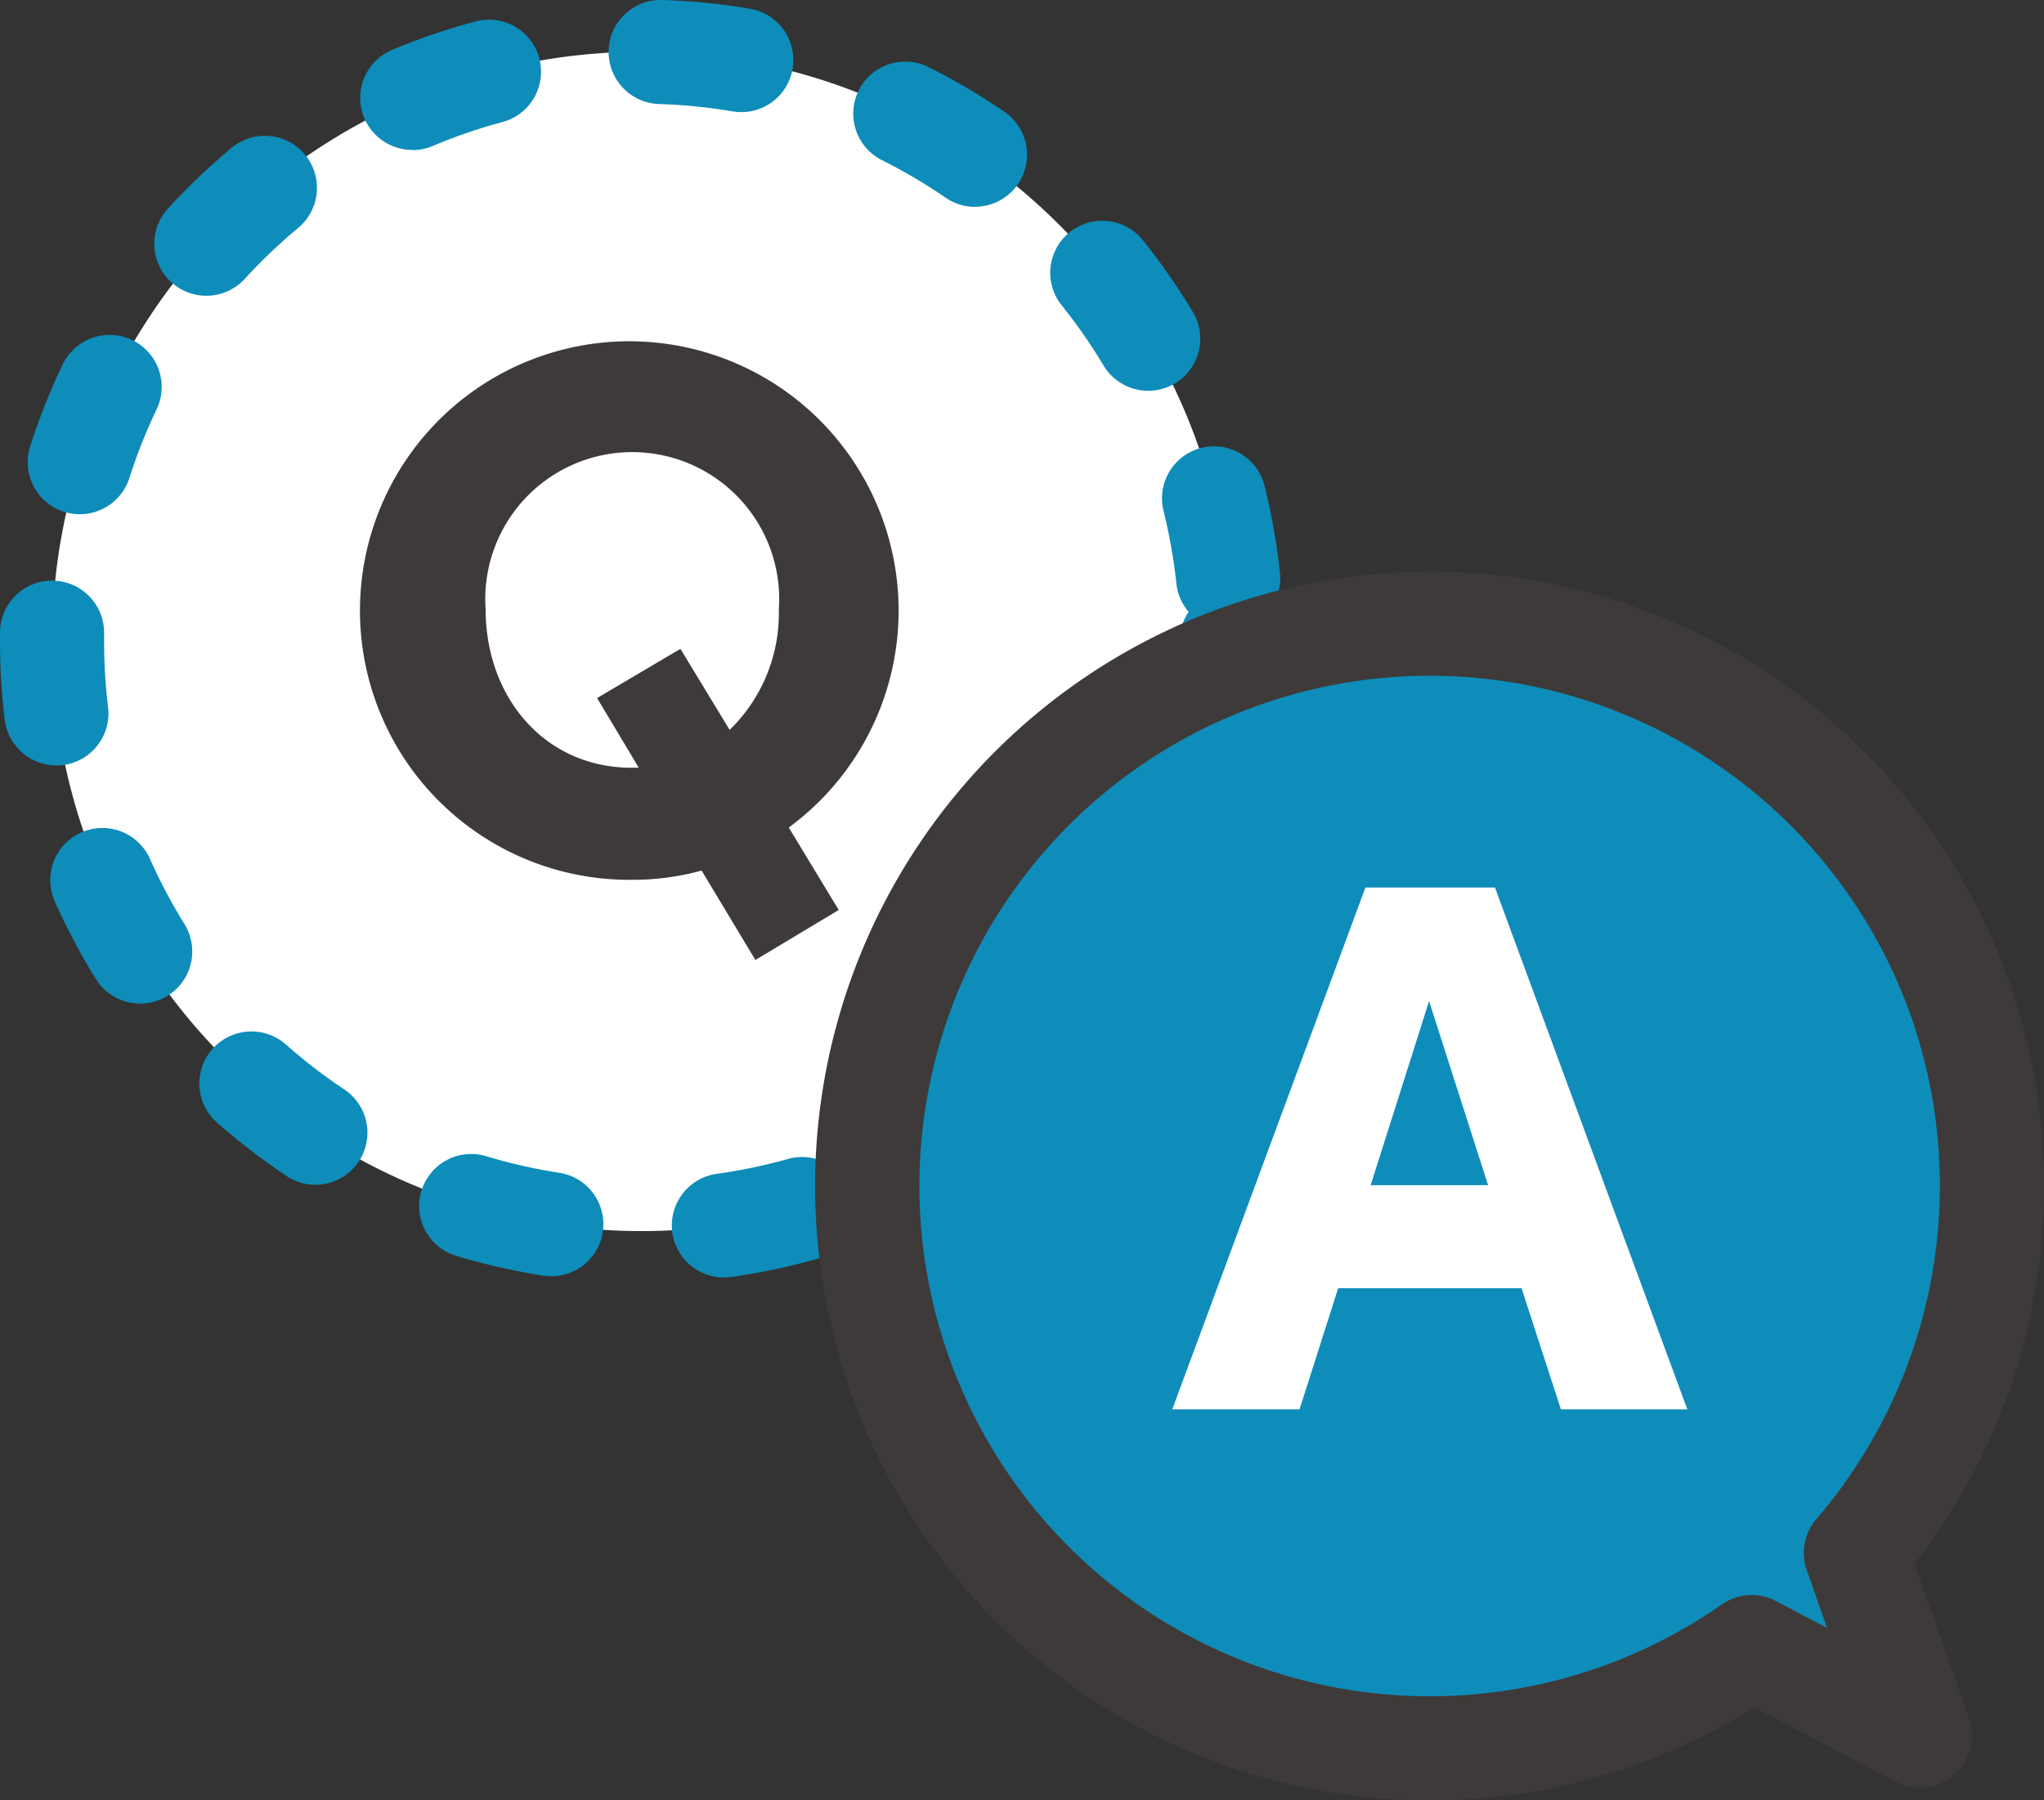
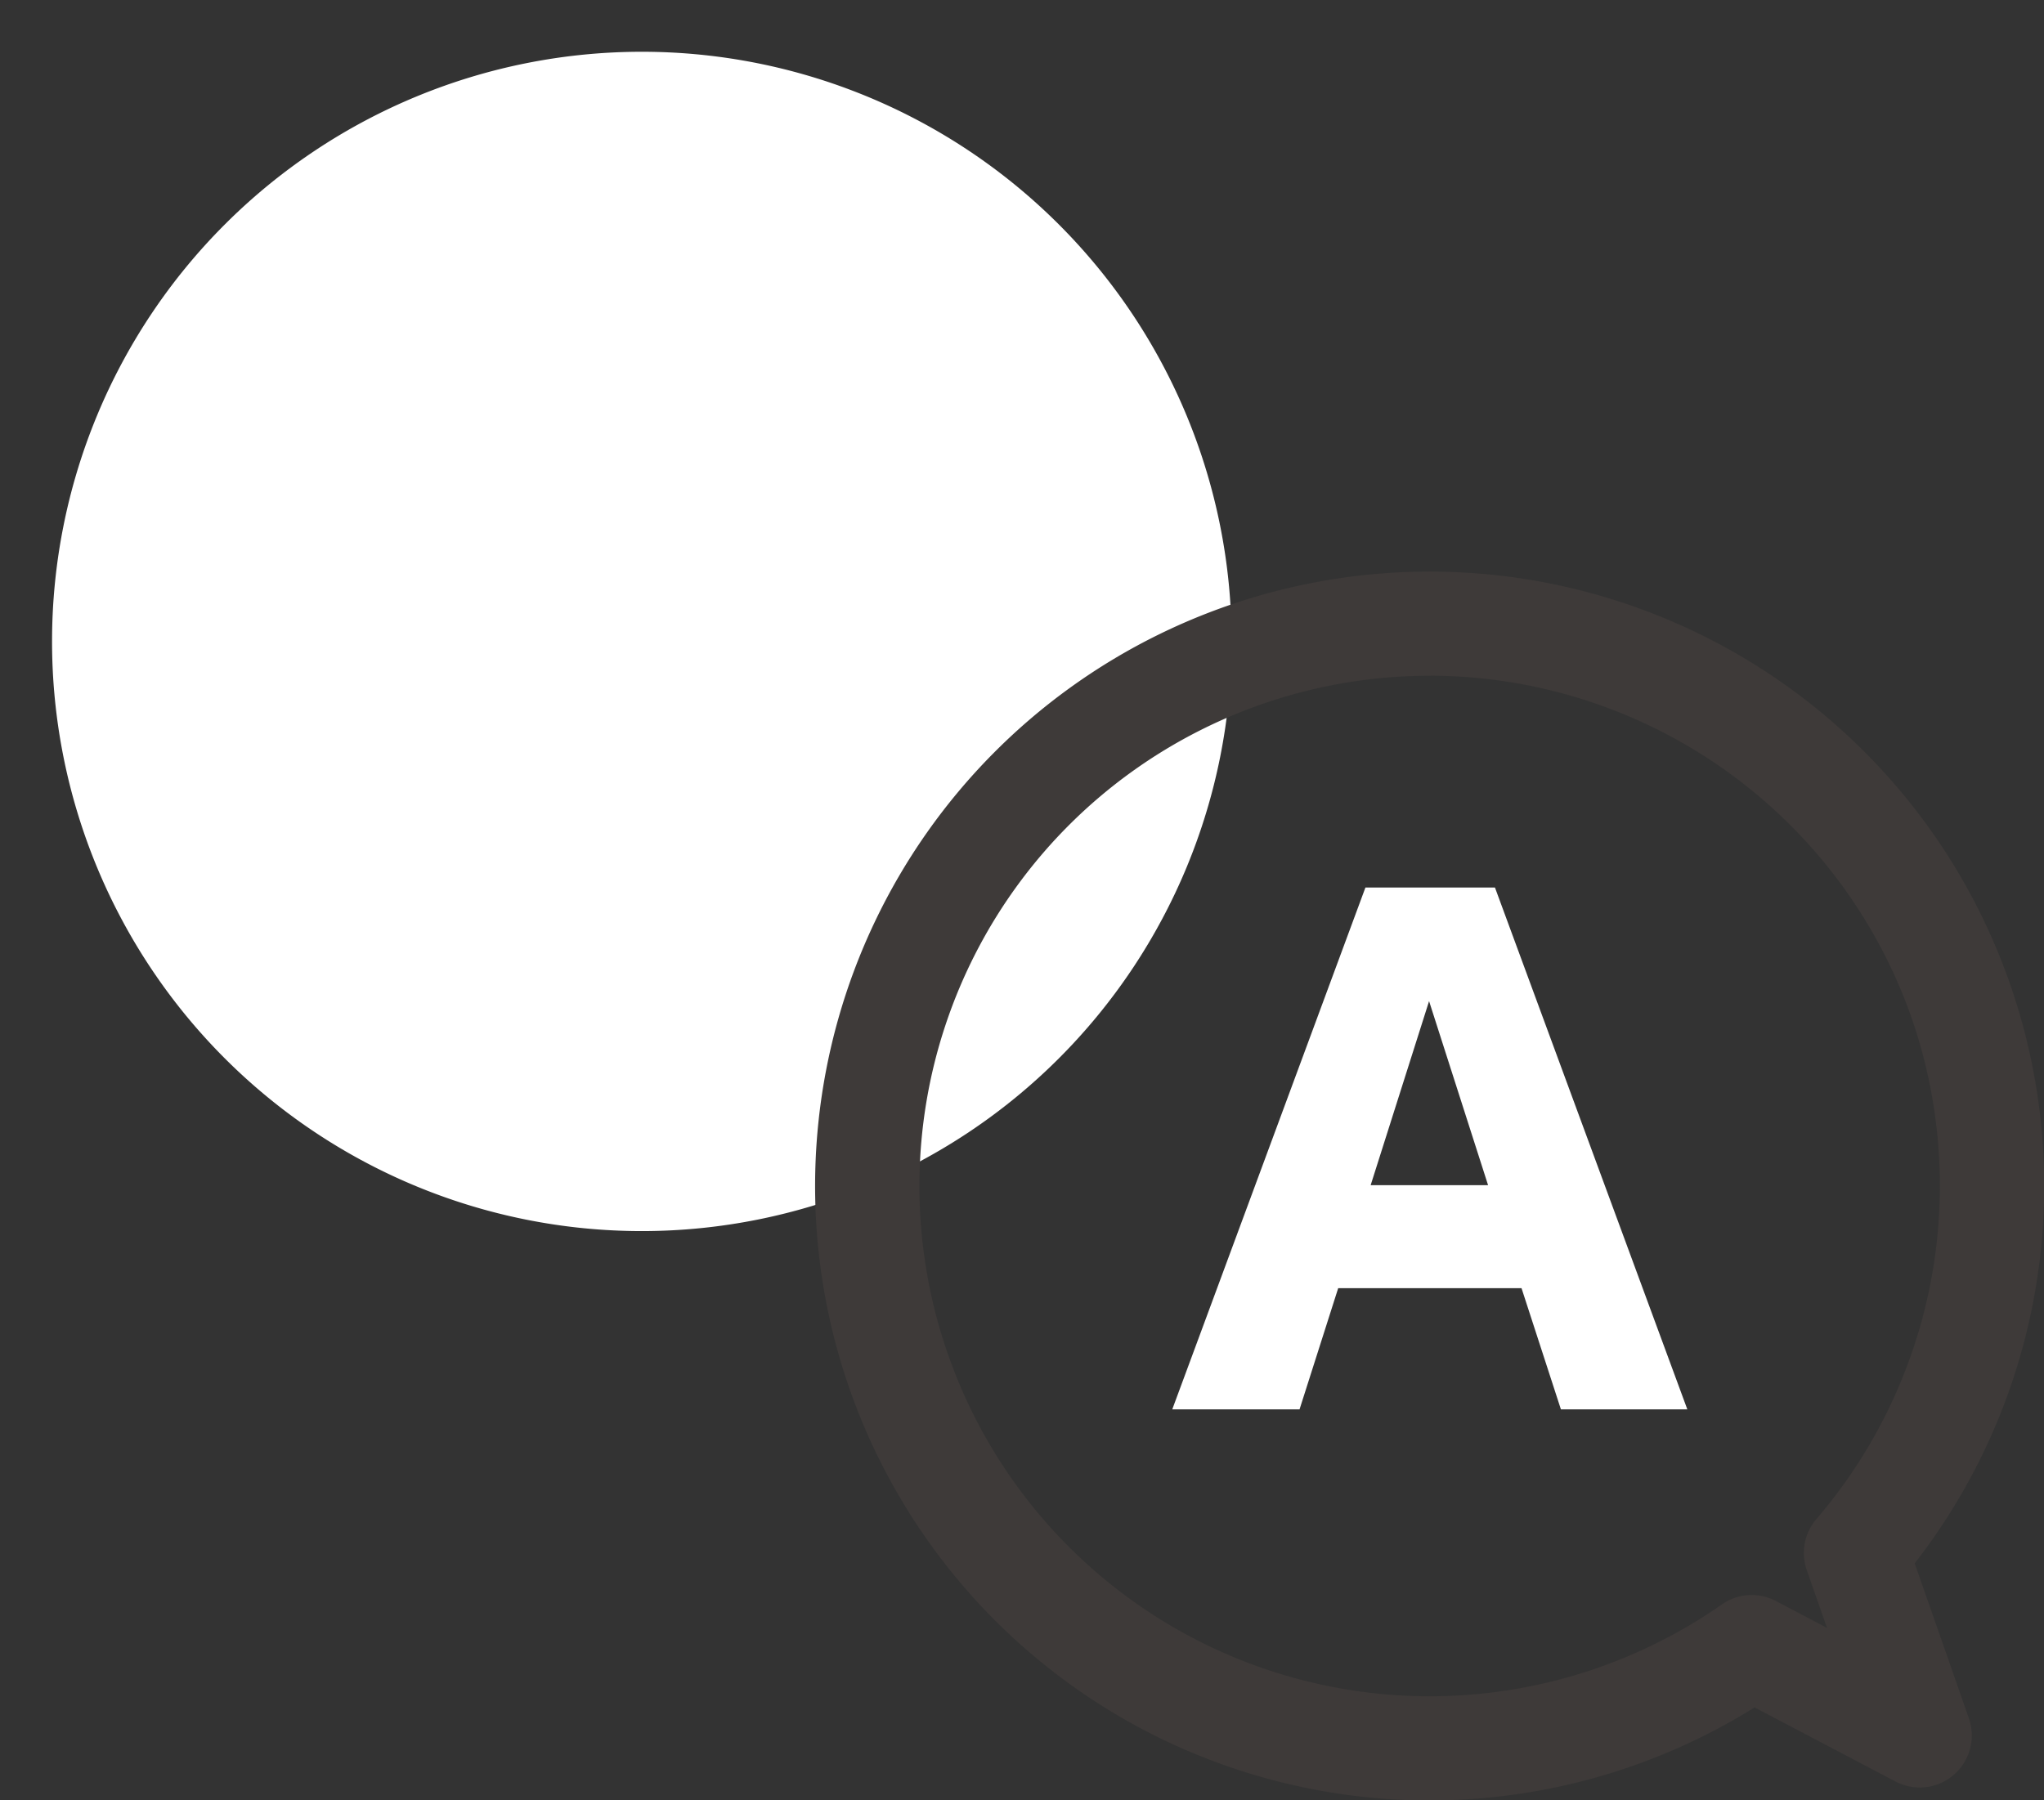
<svg xmlns="http://www.w3.org/2000/svg" id="グループ_628" data-name="グループ 628" width="66.483" height="58.57" viewBox="0 0 66.483 58.57">
  <rect x="0" y="0" width="66.483" height="58.57" fill="#333333" stroke="none" />
  <defs>
    <style>
      .cls-1 {
        fill: none;
      }

      .cls-2 {
        clip-path: url(#clip-path);
      }

      .cls-3 {
        fill: #fff;
      }

      .cls-4 {
        fill: #0e8dba;
      }

      .cls-5 {
        fill: #3e3a39;
      }
    </style>
    <clipPath id="clip-path">
      <rect id="長方形_345" data-name="長方形 345" class="cls-1" width="66.483" height="58.571" />
    </clipPath>
  </defs>
  <g id="グループ_489" data-name="グループ 489" class="cls-2">
    <path id="パス_792" data-name="パス 792" class="cls-3" d="M42.866,23.658A19.183,19.183,0,1,1,23.683,4.475,19.183,19.183,0,0,1,42.866,23.658" transform="translate(-2.807 -2.791)" />
-     <path id="パス_793" data-name="パス 793" class="cls-4" d="M23.544,41.559a1.693,1.693,0,0,1-.231-3.37,17.533,17.533,0,0,0,2.347-.493,1.693,1.693,0,0,1,.923,3.257,20.843,20.843,0,0,1-2.8.59,1.722,1.722,0,0,1-.236.017m-5.617-.041a1.7,1.7,0,0,1-.26-.02,20.869,20.869,0,0,1-2.794-.631,1.693,1.693,0,1,1,.971-3.243,17.463,17.463,0,0,0,2.338.528,1.693,1.693,0,0,1-.256,3.367M31.245,38.7a1.693,1.693,0,0,1-.918-3.117,17.567,17.567,0,0,0,1.924-1.433,1.693,1.693,0,0,1,2.2,2.571,20.963,20.963,0,0,1-2.3,1.71,1.687,1.687,0,0,1-.914.27m-20.976-.156a1.685,1.685,0,0,1-.935-.283,21.04,21.04,0,0,1-2.27-1.744A1.693,1.693,0,1,1,9.3,33.982a17.709,17.709,0,0,0,1.9,1.462,1.693,1.693,0,0,1-.939,3.1M37.041,32.89a1.694,1.694,0,0,1-1.424-2.607,17.483,17.483,0,0,0,1.152-2.1A1.693,1.693,0,1,1,39.844,29.6a20.824,20.824,0,0,1-1.375,2.513,1.692,1.692,0,0,1-1.427.78M4.558,32.649a1.693,1.693,0,0,1-1.441-.8,20.951,20.951,0,0,1-1.337-2.531,1.693,1.693,0,1,1,3.1-1.371A17.477,17.477,0,0,0,6,30.064a1.694,1.694,0,0,1-1.438,2.585m35.325-7.464a1.727,1.727,0,0,1-.232-.016A1.693,1.693,0,0,1,38.2,23.262a17.686,17.686,0,0,0,.163-2.394,1.685,1.685,0,0,1,.3-.96,1.685,1.685,0,0,1-.4-.922,17.5,17.5,0,0,0-.418-2.362,1.693,1.693,0,0,1,3.286-.819,20.948,20.948,0,0,1,.5,2.82,1.686,1.686,0,0,1-.289,1.14,1.685,1.685,0,0,1,.408,1.1,21.108,21.108,0,0,1-.194,2.854,1.693,1.693,0,0,1-1.675,1.464M1.833,24.9A1.693,1.693,0,0,1,.154,23.417,21.012,21.012,0,0,1,0,20.867c0-.1,0-.2,0-.306a1.693,1.693,0,0,1,1.692-1.67h.024a1.693,1.693,0,0,1,1.67,1.716l0,.26a17.673,17.673,0,0,0,.129,2.139A1.693,1.693,0,0,1,2.04,24.892a1.755,1.755,0,0,1-.207.012M2.6,16.73A1.693,1.693,0,0,1,.982,14.522a20.81,20.81,0,0,1,1.057-2.664,1.693,1.693,0,0,1,3.054,1.463,17.361,17.361,0,0,0-.885,2.23A1.694,1.694,0,0,1,2.6,16.73m34.748-4.016a1.693,1.693,0,0,1-1.454-.823,17.664,17.664,0,0,0-1.371-1.968,1.693,1.693,0,0,1,2.64-2.12,21.005,21.005,0,0,1,1.636,2.348,1.694,1.694,0,0,1-1.451,2.564M6.712,9.623A1.693,1.693,0,0,1,5.462,6.788,21.169,21.169,0,0,1,7.532,4.812,1.693,1.693,0,0,1,9.7,7.415,17.716,17.716,0,0,0,7.962,9.072a1.689,1.689,0,0,1-1.25.551m25-2.892a1.683,1.683,0,0,1-.956-.3,17.7,17.7,0,0,0-2.068-1.219,1.693,1.693,0,1,1,1.516-3.028,20.99,20.99,0,0,1,2.467,1.454,1.693,1.693,0,0,1-.959,3.089m-18.3-1.849a1.693,1.693,0,0,1-.66-3.253A20.854,20.854,0,0,1,15.467.7a1.693,1.693,0,0,1,.875,3.272,17.38,17.38,0,0,0-2.267.778,1.691,1.691,0,0,1-.658.134M24.109,3.648a1.709,1.709,0,0,1-.285-.024,17.654,17.654,0,0,0-2.388-.239A1.693,1.693,0,1,1,21.543,0,21.071,21.071,0,0,1,24.39.285a1.693,1.693,0,0,1-.281,3.363" transform="translate(0 -0.001)" />
-     <path id="パス_794" data-name="パス 794" class="cls-4" d="M87.242,54.967a18.288,18.288,0,0,1,19.9,29.2l2.079,5.938-5.468-2.876A18.289,18.289,0,1,1,87.242,54.967" transform="translate(-46.778 -33.642)" />
    <path id="パス_795" data-name="パス 795" class="cls-5" d="M90.488,89.4a19.989,19.989,0,1,1,15.75-7.714L108,86.726a1.693,1.693,0,0,1-2.386,2.058l-4.583-2.411A19.981,19.981,0,0,1,90.488,89.4m0-36.589A16.6,16.6,0,1,0,99.97,83.021a1.691,1.691,0,0,1,1.756-.109l1.659.873-.657-1.877a1.694,1.694,0,0,1,.314-1.663,16.658,16.658,0,0,0,3.091-16.316,16.628,16.628,0,0,0-15.651-11.12m-6.058-.657h0Z" transform="translate(-43.961 -30.827)" />
-     <path id="パス_796" data-name="パス 796" class="cls-5" d="M45.391,45.238l1.626,2.686-2.71,1.626-1.749-2.908a8.465,8.465,0,0,1-2.242.3,8.76,8.76,0,1,1,5.076-1.7m-4.879-1.947-1.355-2.266,2.711-1.6,1.6,2.636a5.286,5.286,0,0,0,1.6-3.918,4.78,4.78,0,1,0-9.536,0c0,2.834,1.9,5.15,4.756,5.15Z" transform="translate(-19.737 -18.32)" />
    <path id="パス_797" data-name="パス 797" class="cls-3" d="M113.988,93.72l-1.281-3.943h-5.963l-1.257,3.943h-4.14l6.283-16.977h4.213L118.1,93.72ZM107.8,86.426h3.819L109.7,80.439Z" transform="translate(-63.218 -47.87)" />
  </g>
</svg>